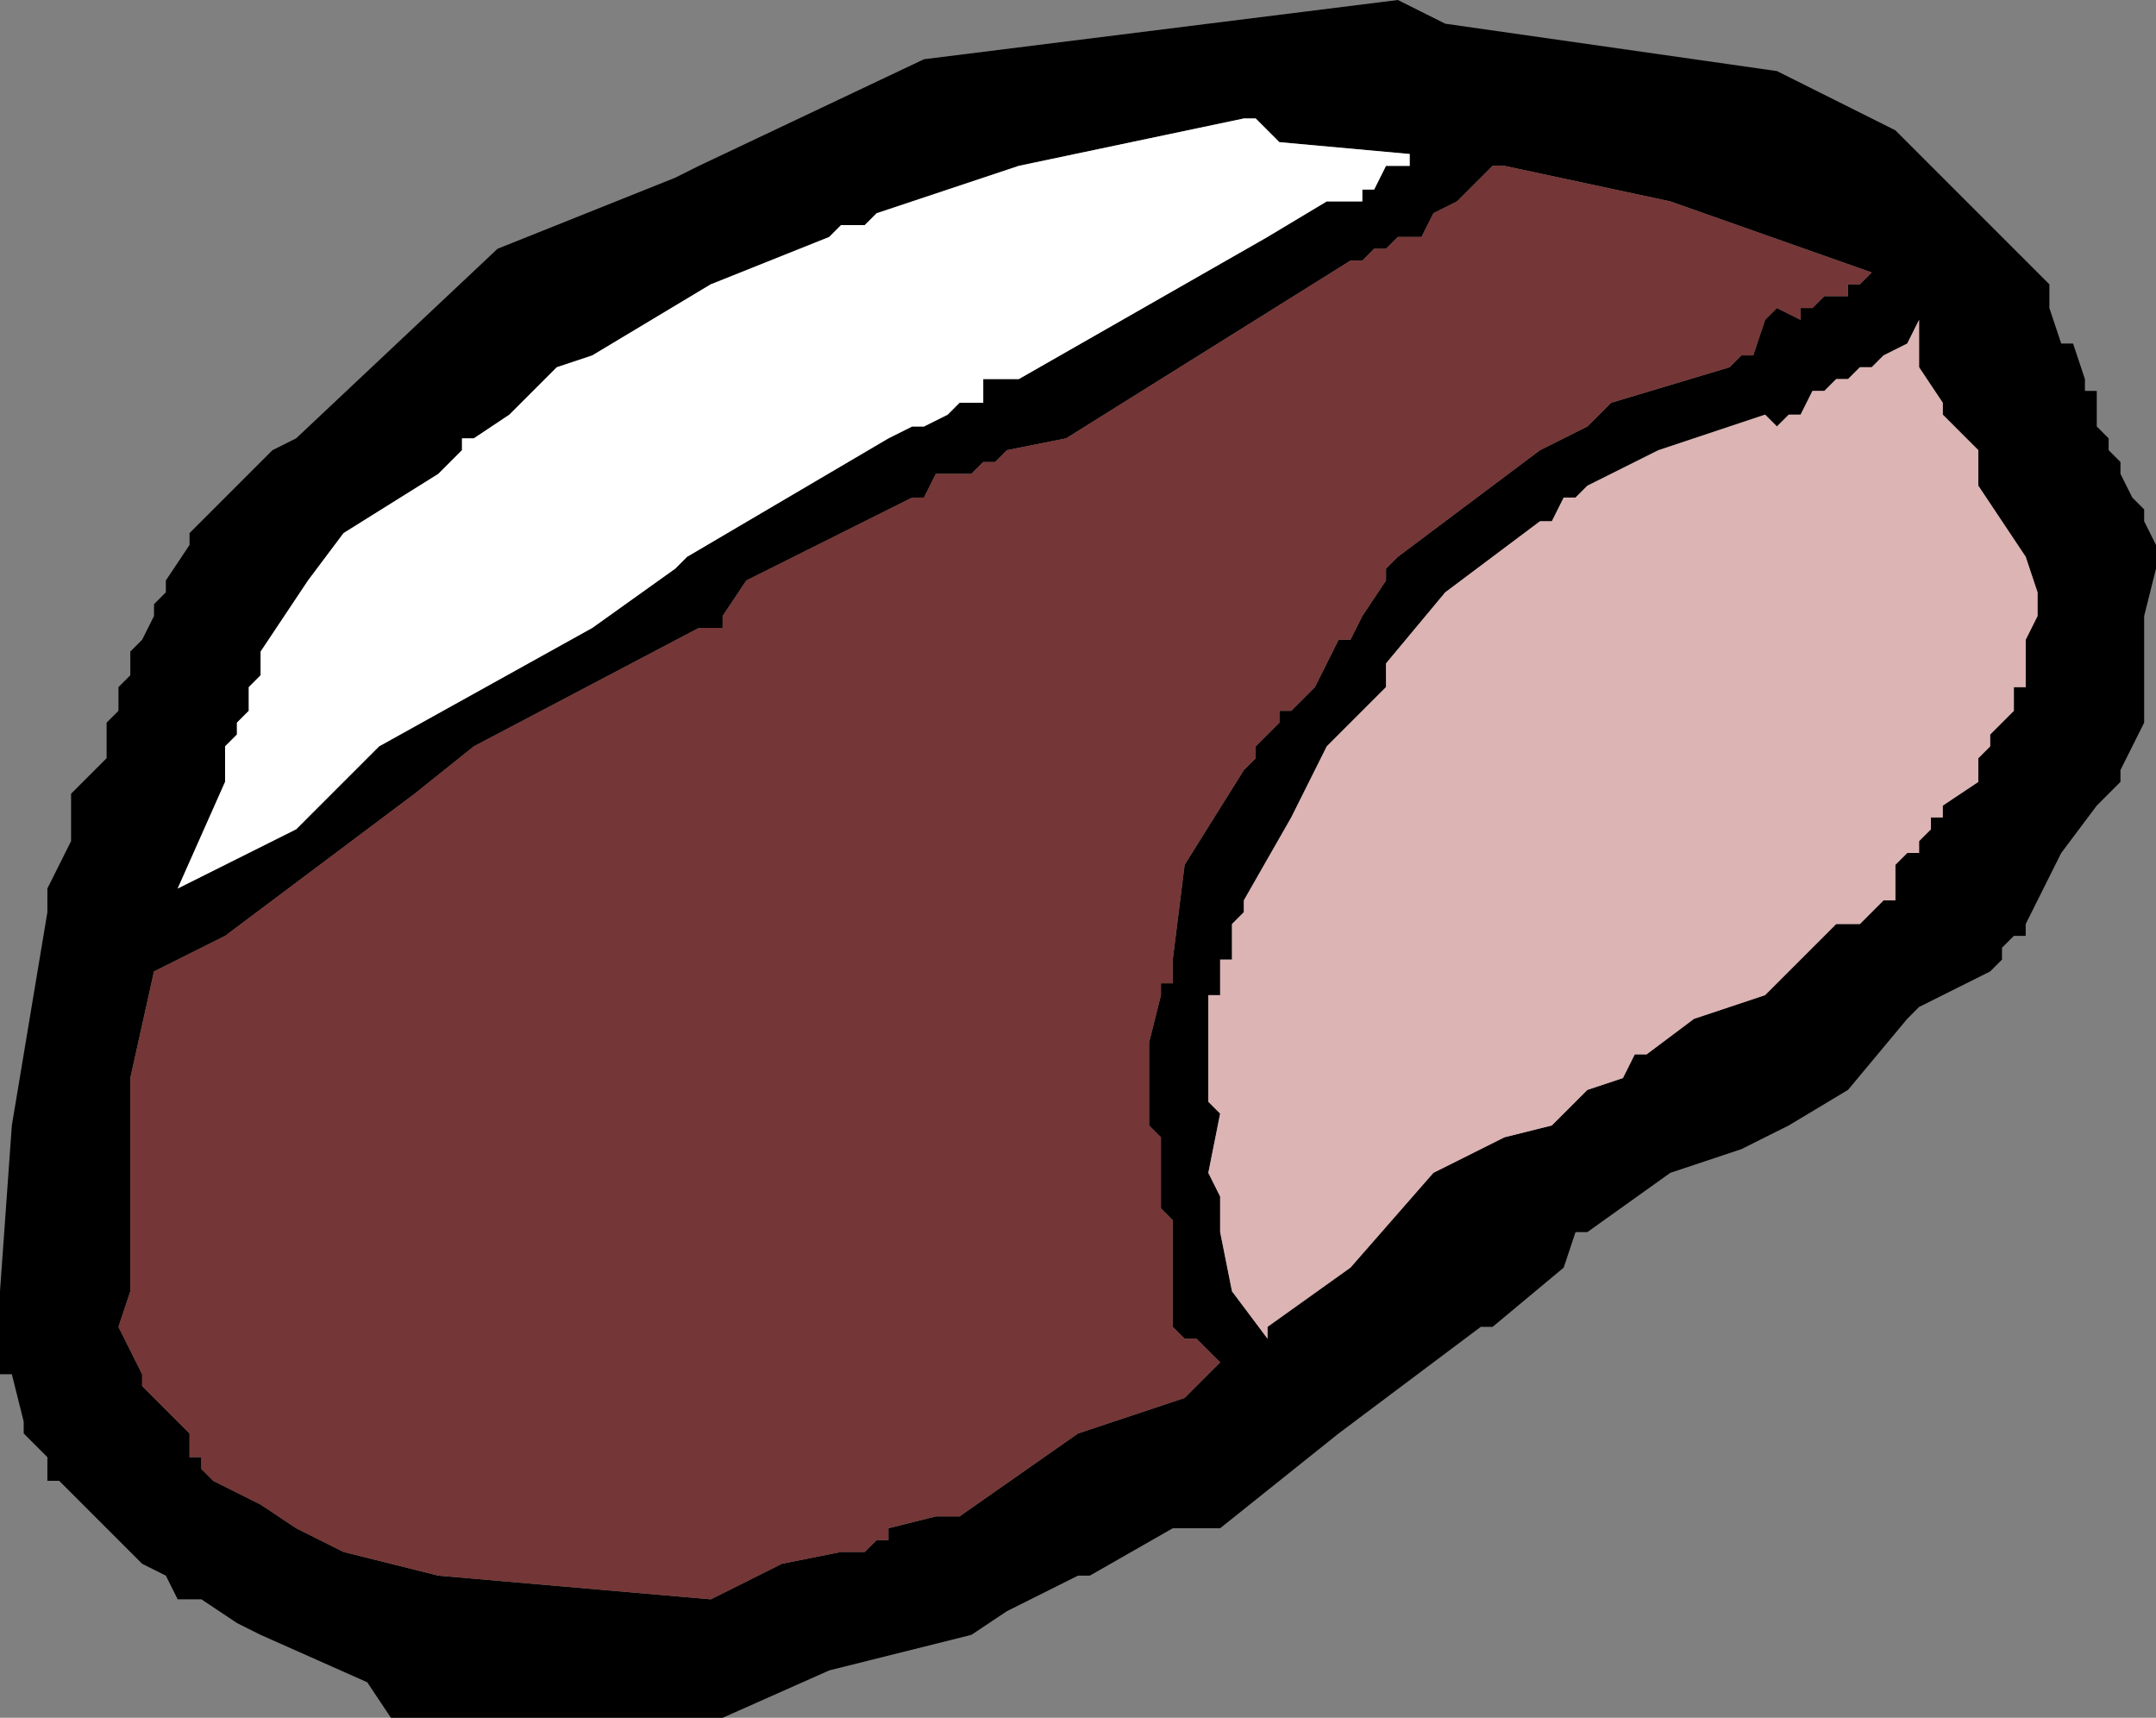
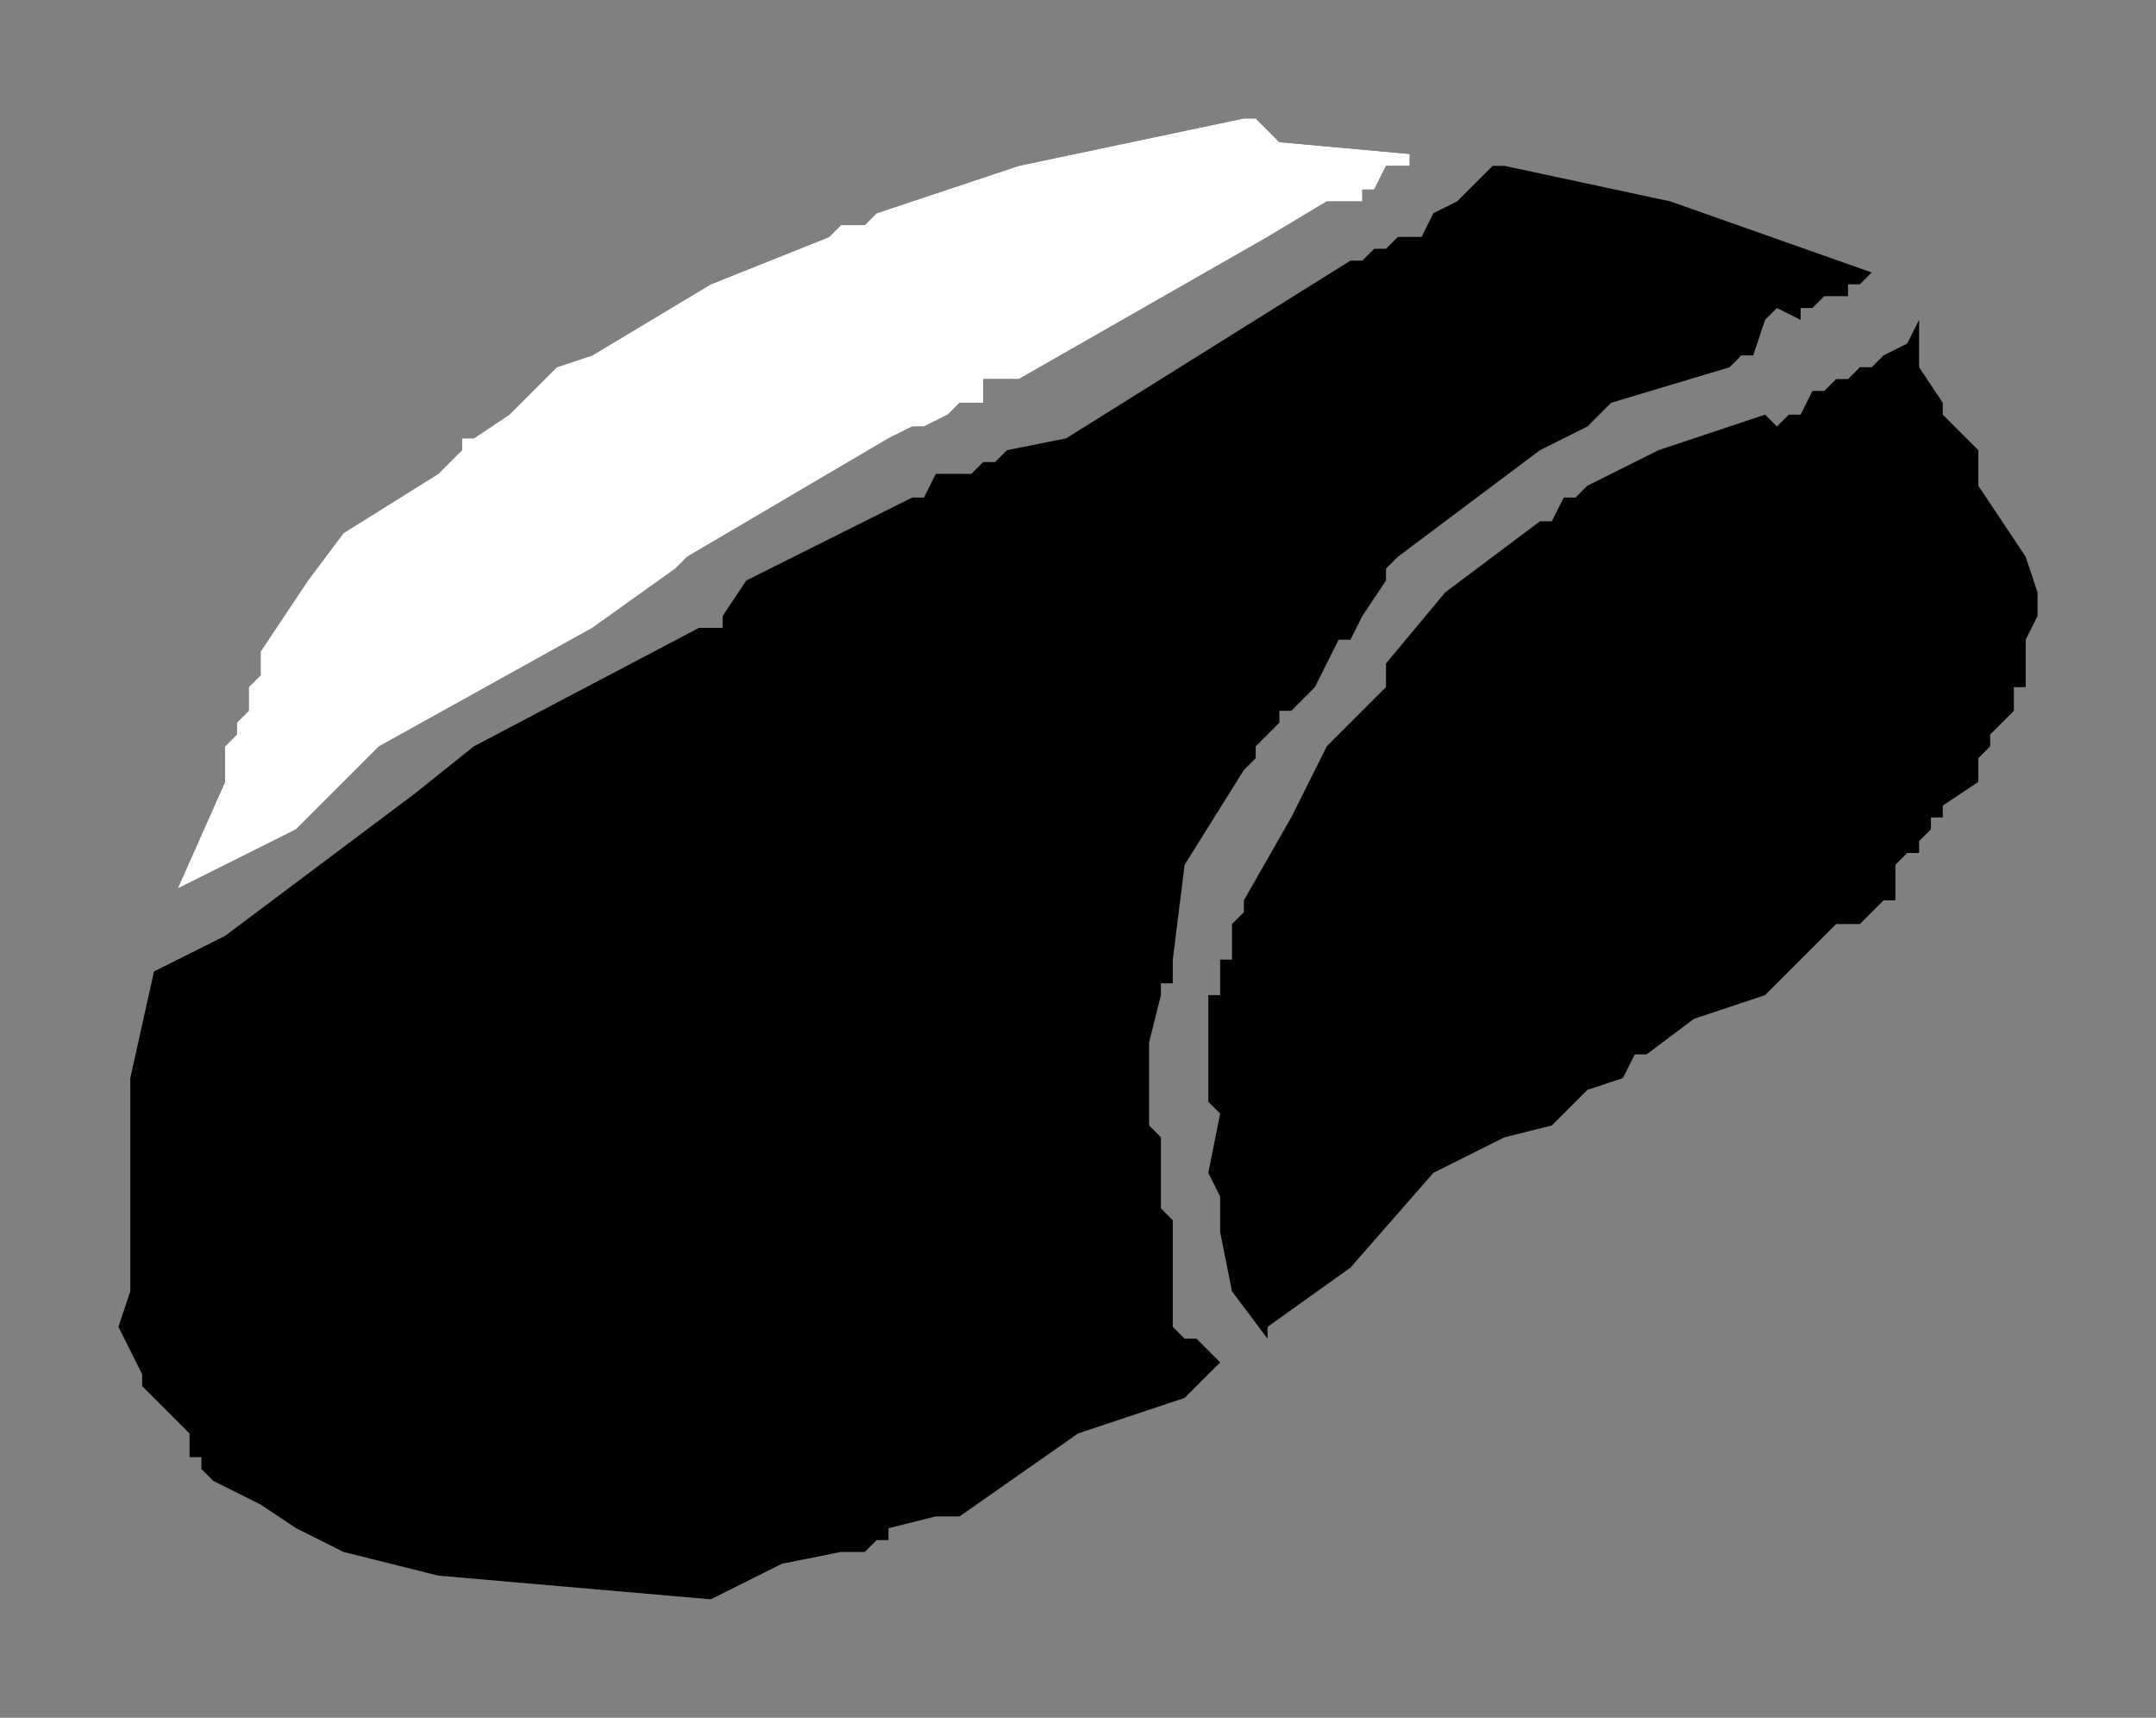
<svg xmlns="http://www.w3.org/2000/svg" height="7.25px" width="9.1px">
  <rect width="100%" height="100%" fill="#808080" stroke="none" />
  <g transform="matrix(1.0, 0.0, 0.0, 1.0, 72.95, 10.3)">
-     <path d="M-72.65 -6.95 L-72.5 -7.1 -72.5 -7.25 -72.45 -7.3 -72.45 -7.4 -72.4 -7.45 -72.4 -7.55 -72.35 -7.6 -72.3 -7.7 -72.3 -7.75 -72.25 -7.8 -72.25 -7.85 -72.15 -8.0 -72.15 -8.05 -72.1 -8.1 -72.05 -8.15 -71.8 -8.4 -71.7 -8.45 -70.85 -9.25 -70.35 -9.45 -70.1 -9.55 -70.0 -9.6 -69.05 -10.05 -67.05 -10.3 -66.95 -10.25 -66.85 -10.2 -65.45 -10.0 -64.95 -9.75 -64.3 -9.1 -64.3 -9.0 -64.25 -8.85 -64.2 -8.85 -64.15 -8.7 -64.15 -8.65 -64.1 -8.65 -64.1 -8.5 -64.05 -8.45 -64.05 -8.4 -64.0 -8.35 -64.0 -8.3 -63.95 -8.2 -63.9 -8.15 -63.9 -8.1 -63.85 -8.0 -63.85 -7.9 -63.9 -7.7 -63.9 -7.65 -63.9 -7.45 -63.9 -7.35 -63.9 -7.25 -64.0 -7.05 -64.0 -7.0 -64.1 -6.9 -64.25 -6.7 -64.3 -6.6 -64.35 -6.5 -64.4 -6.4 -64.4 -6.35 -64.45 -6.35 -64.5 -6.3 -64.5 -6.25 -64.55 -6.2 -64.85 -6.05 -64.9 -6.0 -65.15 -5.7 -65.4 -5.55 -65.6 -5.45 -65.75 -5.4 -65.9 -5.35 -66.25 -5.1 -66.3 -5.1 -66.35 -4.95 -66.65 -4.7 -66.7 -4.7 -67.3 -4.25 -67.8 -3.85 -67.9 -3.85 -68.0 -3.85 -68.35 -3.65 -68.4 -3.65 -68.7 -3.5 -68.85 -3.4 -69.45 -3.25 -69.9 -3.05 -71.3 -3.05 -71.4 -3.2 -71.85 -3.4 -71.95 -3.45 -72.1 -3.55 -72.2 -3.55 -72.25 -3.65 -72.35 -3.7 -72.5 -3.85 -72.6 -3.95 -72.7 -4.05 -72.75 -4.05 -72.75 -4.15 -72.8 -4.2 -72.85 -4.25 -72.85 -4.3 -72.9 -4.5 -72.95 -4.5 -72.95 -4.55 -72.95 -4.8 -72.95 -4.85 -72.9 -5.55 -72.75 -6.45 -72.75 -6.55 -72.65 -6.75 -72.65 -6.95 M-66.65 -9.6 L-66.8 -9.45 -66.9 -9.4 -66.95 -9.3 -67.0 -9.3 -67.05 -9.3 -67.1 -9.25 -67.15 -9.25 -67.2 -9.2 -67.25 -9.2 -68.45 -8.45 -68.7 -8.4 -68.75 -8.35 -68.8 -8.35 -68.85 -8.3 -68.9 -8.3 -68.95 -8.3 -69.0 -8.3 -69.05 -8.2 -69.1 -8.2 -69.8 -7.85 -69.9 -7.7 -69.9 -7.65 -69.95 -7.65 -70.0 -7.65 -70.95 -7.15 -71.2 -6.95 -72.0 -6.35 -72.3 -6.2 -72.4 -5.75 -72.4 -4.85 -72.45 -4.7 -72.4 -4.6 -72.35 -4.5 -72.35 -4.45 -72.3 -4.4 -72.25 -4.35 -72.15 -4.25 -72.15 -4.15 -72.1 -4.15 -72.1 -4.1 -72.05 -4.05 -71.85 -3.95 -71.7 -3.85 -71.5 -3.75 -71.1 -3.65 -69.95 -3.55 -69.65 -3.7 -69.4 -3.75 -69.3 -3.75 -69.25 -3.8 -69.2 -3.8 -69.2 -3.85 -69.0 -3.9 -68.9 -3.9 -68.4 -4.25 -67.95 -4.4 -67.9 -4.45 -67.8 -4.55 -67.85 -4.6 -67.9 -4.65 -67.95 -4.65 -68.0 -4.7 -68.0 -4.8 -68.0 -4.85 -68.0 -4.95 -68.0 -5.1 -68.0 -5.15 -68.05 -5.2 -68.05 -5.35 -68.05 -5.45 -68.05 -5.5 -68.1 -5.55 -68.1 -5.6 -68.1 -5.75 -68.1 -5.9 -68.05 -6.1 -68.05 -6.15 -68.0 -6.15 -68.0 -6.25 -67.95 -6.65 -67.7 -7.05 -67.65 -7.1 -67.65 -7.15 -67.6 -7.2 -67.55 -7.25 -67.55 -7.3 -67.5 -7.3 -67.45 -7.35 -67.4 -7.4 -67.3 -7.6 -67.25 -7.6 -67.2 -7.7 -67.1 -7.85 -67.1 -7.9 -67.05 -7.95 -66.65 -8.25 -66.45 -8.4 -66.25 -8.5 -66.15 -8.6 -65.65 -8.75 -65.6 -8.8 -65.55 -8.8 -65.5 -8.95 -65.45 -9.0 -65.35 -8.95 -65.35 -9.0 -65.3 -9.0 -65.25 -9.05 -65.15 -9.05 -65.15 -9.1 -65.1 -9.1 -65.05 -9.15 -65.9 -9.45 -66.6 -9.6 -66.65 -9.6 M-67.0 -9.65 L-67.55 -9.7 -67.65 -9.8 -67.7 -9.8 -68.65 -9.6 -69.25 -9.4 -69.3 -9.35 -69.4 -9.35 -69.45 -9.3 -69.95 -9.1 -70.45 -8.8 -70.6 -8.75 -70.65 -8.7 -70.8 -8.55 -70.95 -8.45 -71.0 -8.45 -71.0 -8.4 -71.1 -8.3 -71.5 -8.05 -71.65 -7.85 -71.85 -7.55 -71.85 -7.45 -71.9 -7.4 -71.9 -7.3 -71.95 -7.25 -71.95 -7.2 -72.0 -7.15 -72.0 -7.0 -72.2 -6.55 -71.7 -6.8 -71.35 -7.15 -70.45 -7.65 -70.1 -7.9 -70.05 -7.95 -69.2 -8.45 -69.1 -8.5 -69.05 -8.5 -68.95 -8.55 -68.9 -8.6 -68.8 -8.6 -68.8 -8.7 -68.75 -8.7 -68.65 -8.7 -67.6 -9.3 -67.35 -9.45 -67.3 -9.45 -67.2 -9.45 -67.2 -9.5 -67.15 -9.5 -67.1 -9.6 -67.0 -9.6 -67.0 -9.65 M-66.05 -8.35 L-66.25 -8.25 -66.3 -8.2 -66.35 -8.2 -66.4 -8.1 -66.45 -8.1 -66.85 -7.8 -67.1 -7.5 -67.1 -7.45 -67.1 -7.4 -67.2 -7.3 -67.35 -7.15 -67.5 -6.85 -67.7 -6.5 -67.7 -6.45 -67.75 -6.4 -67.75 -6.25 -67.8 -6.25 -67.8 -6.1 -67.85 -6.1 -67.85 -5.85 -67.85 -5.75 -67.85 -5.65 -67.8 -5.6 -67.85 -5.35 -67.8 -5.25 -67.8 -5.1 -67.75 -4.85 -67.6 -4.65 -67.6 -4.7 -67.25 -4.95 -66.9 -5.35 -66.6 -5.5 -66.4 -5.55 -66.25 -5.7 -66.1 -5.75 -66.05 -5.85 -66.0 -5.85 -65.8 -6.0 -65.5 -6.1 -65.45 -6.15 -65.35 -6.25 -65.2 -6.4 -65.1 -6.4 -65.0 -6.5 -64.95 -6.5 -64.95 -6.65 -64.9 -6.7 -64.85 -6.7 -64.85 -6.75 -64.8 -6.8 -64.8 -6.85 -64.75 -6.85 -64.75 -6.9 -64.6 -7.0 -64.6 -7.1 -64.55 -7.15 -64.55 -7.2 -64.5 -7.25 -64.45 -7.3 -64.45 -7.4 -64.4 -7.4 -64.4 -7.6 -64.35 -7.7 -64.35 -7.8 -64.4 -7.95 -64.5 -8.1 -64.6 -8.25 -64.6 -8.35 -64.6 -8.4 -64.75 -8.55 -64.75 -8.6 -64.85 -8.75 -64.85 -8.8 -64.85 -8.95 -64.9 -8.85 -65.0 -8.8 -65.05 -8.75 -65.1 -8.75 -65.15 -8.7 -65.2 -8.7 -65.25 -8.65 -65.3 -8.65 -65.35 -8.55 -65.4 -8.55 -65.45 -8.5 -65.5 -8.55 -65.95 -8.4 -66.05 -8.35" fill="#000000" fill-rule="evenodd" stroke="none" />
-     <path d="M-66.65 -9.6 L-66.6 -9.6 -65.9 -9.45 -65.05 -9.15 -65.1 -9.1 -65.15 -9.1 -65.15 -9.05 -65.25 -9.05 -65.3 -9.0 -65.35 -9.0 -65.35 -8.95 -65.45 -9.0 -65.5 -8.95 -65.55 -8.8 -65.6 -8.8 -65.65 -8.75 -66.15 -8.6 -66.25 -8.5 -66.45 -8.4 -66.65 -8.25 -67.05 -7.95 -67.1 -7.9 -67.1 -7.85 -67.2 -7.7 -67.25 -7.6 -67.3 -7.6 -67.4 -7.4 -67.45 -7.35 -67.5 -7.3 -67.55 -7.3 -67.55 -7.25 -67.6 -7.2 -67.65 -7.15 -67.65 -7.1 -67.7 -7.05 -67.95 -6.65 -68.0 -6.25 -68.0 -6.15 -68.05 -6.15 -68.05 -6.1 -68.1 -5.9 -68.1 -5.75 -68.1 -5.6 -68.1 -5.55 -68.05 -5.5 -68.05 -5.45 -68.05 -5.35 -68.05 -5.2 -68.0 -5.15 -68.0 -5.1 -68.0 -4.95 -68.0 -4.85 -68.0 -4.8 -68.0 -4.7 -67.95 -4.65 -67.9 -4.65 -67.85 -4.6 -67.8 -4.55 -67.9 -4.45 -67.95 -4.4 -68.4 -4.25 -68.9 -3.9 -69.0 -3.9 -69.2 -3.85 -69.2 -3.8 -69.25 -3.8 -69.3 -3.75 -69.4 -3.75 -69.65 -3.7 -69.95 -3.55 -71.1 -3.65 -71.5 -3.75 -71.7 -3.85 -71.85 -3.95 -72.05 -4.05 -72.1 -4.1 -72.1 -4.15 -72.15 -4.15 -72.15 -4.25 -72.25 -4.35 -72.3 -4.4 -72.35 -4.45 -72.35 -4.5 -72.4 -4.6 -72.45 -4.7 -72.4 -4.85 -72.4 -5.75 -72.3 -6.2 -72.0 -6.35 -71.2 -6.95 -70.95 -7.15 -70.0 -7.65 -69.95 -7.65 -69.9 -7.65 -69.9 -7.7 -69.8 -7.85 -69.1 -8.2 -69.05 -8.2 -69.0 -8.3 -68.95 -8.3 -68.9 -8.3 -68.85 -8.3 -68.8 -8.35 -68.75 -8.35 -68.7 -8.4 -68.45 -8.45 -67.25 -9.2 -67.2 -9.2 -67.15 -9.25 -67.1 -9.25 -67.05 -9.3 -67.0 -9.3 -66.95 -9.3 -66.9 -9.4 -66.8 -9.45 -66.65 -9.6" fill="#743636" fill-rule="evenodd" stroke="none" />
+     <path d="M-72.65 -6.95 M-66.65 -9.6 L-66.8 -9.45 -66.9 -9.4 -66.95 -9.3 -67.0 -9.3 -67.05 -9.3 -67.1 -9.25 -67.15 -9.25 -67.2 -9.2 -67.25 -9.2 -68.45 -8.45 -68.7 -8.4 -68.75 -8.35 -68.8 -8.35 -68.85 -8.3 -68.9 -8.3 -68.95 -8.3 -69.0 -8.3 -69.05 -8.2 -69.1 -8.2 -69.8 -7.85 -69.9 -7.7 -69.9 -7.65 -69.95 -7.65 -70.0 -7.65 -70.95 -7.15 -71.2 -6.95 -72.0 -6.35 -72.3 -6.2 -72.4 -5.75 -72.4 -4.85 -72.45 -4.7 -72.4 -4.6 -72.35 -4.5 -72.35 -4.45 -72.3 -4.4 -72.25 -4.35 -72.15 -4.25 -72.15 -4.15 -72.1 -4.15 -72.1 -4.1 -72.05 -4.05 -71.85 -3.95 -71.7 -3.85 -71.5 -3.75 -71.1 -3.65 -69.95 -3.55 -69.65 -3.7 -69.4 -3.75 -69.3 -3.75 -69.25 -3.8 -69.2 -3.8 -69.2 -3.85 -69.0 -3.9 -68.9 -3.9 -68.4 -4.25 -67.95 -4.4 -67.9 -4.45 -67.8 -4.55 -67.85 -4.6 -67.9 -4.65 -67.95 -4.65 -68.0 -4.7 -68.0 -4.8 -68.0 -4.85 -68.0 -4.95 -68.0 -5.1 -68.0 -5.15 -68.05 -5.2 -68.05 -5.35 -68.05 -5.45 -68.05 -5.5 -68.1 -5.55 -68.1 -5.6 -68.1 -5.75 -68.1 -5.9 -68.05 -6.1 -68.05 -6.15 -68.0 -6.15 -68.0 -6.25 -67.95 -6.65 -67.7 -7.05 -67.65 -7.1 -67.65 -7.15 -67.6 -7.2 -67.55 -7.25 -67.55 -7.3 -67.5 -7.3 -67.45 -7.35 -67.4 -7.4 -67.3 -7.6 -67.25 -7.6 -67.2 -7.7 -67.1 -7.85 -67.1 -7.9 -67.05 -7.95 -66.65 -8.25 -66.45 -8.4 -66.25 -8.5 -66.15 -8.6 -65.65 -8.75 -65.6 -8.8 -65.55 -8.8 -65.5 -8.95 -65.45 -9.0 -65.35 -8.95 -65.35 -9.0 -65.3 -9.0 -65.25 -9.05 -65.15 -9.05 -65.15 -9.1 -65.1 -9.1 -65.05 -9.15 -65.9 -9.45 -66.6 -9.6 -66.65 -9.6 M-67.0 -9.65 L-67.55 -9.7 -67.65 -9.8 -67.7 -9.8 -68.65 -9.6 -69.25 -9.4 -69.3 -9.35 -69.4 -9.35 -69.45 -9.3 -69.95 -9.1 -70.45 -8.8 -70.6 -8.75 -70.65 -8.7 -70.8 -8.55 -70.95 -8.45 -71.0 -8.45 -71.0 -8.4 -71.1 -8.3 -71.5 -8.05 -71.65 -7.85 -71.85 -7.55 -71.85 -7.45 -71.9 -7.4 -71.9 -7.3 -71.95 -7.25 -71.95 -7.2 -72.0 -7.15 -72.0 -7.0 -72.2 -6.55 -71.7 -6.8 -71.35 -7.15 -70.45 -7.65 -70.1 -7.9 -70.05 -7.95 -69.2 -8.45 -69.1 -8.5 -69.05 -8.5 -68.95 -8.55 -68.9 -8.6 -68.8 -8.6 -68.8 -8.7 -68.75 -8.7 -68.65 -8.7 -67.6 -9.3 -67.35 -9.45 -67.3 -9.45 -67.2 -9.45 -67.2 -9.5 -67.15 -9.5 -67.1 -9.6 -67.0 -9.6 -67.0 -9.65 M-66.05 -8.35 L-66.25 -8.25 -66.3 -8.2 -66.35 -8.2 -66.4 -8.1 -66.45 -8.1 -66.85 -7.8 -67.1 -7.5 -67.1 -7.45 -67.1 -7.4 -67.2 -7.3 -67.35 -7.15 -67.5 -6.85 -67.7 -6.5 -67.7 -6.45 -67.75 -6.4 -67.75 -6.25 -67.8 -6.25 -67.8 -6.1 -67.85 -6.1 -67.85 -5.85 -67.85 -5.75 -67.85 -5.65 -67.8 -5.6 -67.85 -5.35 -67.8 -5.25 -67.8 -5.1 -67.75 -4.85 -67.6 -4.65 -67.6 -4.7 -67.25 -4.95 -66.9 -5.35 -66.6 -5.5 -66.4 -5.55 -66.25 -5.7 -66.1 -5.75 -66.05 -5.85 -66.0 -5.85 -65.8 -6.0 -65.5 -6.1 -65.45 -6.15 -65.35 -6.25 -65.2 -6.4 -65.1 -6.4 -65.0 -6.5 -64.95 -6.5 -64.95 -6.65 -64.9 -6.7 -64.85 -6.7 -64.85 -6.75 -64.8 -6.8 -64.8 -6.85 -64.75 -6.85 -64.75 -6.9 -64.6 -7.0 -64.6 -7.1 -64.55 -7.15 -64.55 -7.2 -64.5 -7.25 -64.45 -7.3 -64.45 -7.4 -64.4 -7.4 -64.4 -7.6 -64.35 -7.7 -64.35 -7.8 -64.4 -7.95 -64.5 -8.1 -64.6 -8.25 -64.6 -8.35 -64.6 -8.4 -64.75 -8.55 -64.75 -8.6 -64.85 -8.75 -64.85 -8.8 -64.85 -8.95 -64.9 -8.85 -65.0 -8.8 -65.05 -8.75 -65.1 -8.75 -65.15 -8.7 -65.2 -8.7 -65.25 -8.65 -65.3 -8.65 -65.35 -8.55 -65.4 -8.55 -65.45 -8.5 -65.5 -8.55 -65.95 -8.4 -66.05 -8.35" fill="#000000" fill-rule="evenodd" stroke="none" />
    <path d="M-67.0 -9.65 L-67.0 -9.6 -67.1 -9.6 -67.15 -9.5 -67.2 -9.5 -67.2 -9.45 -67.3 -9.45 -67.35 -9.45 -67.6 -9.3 -68.65 -8.7 -68.75 -8.7 -68.8 -8.7 -68.8 -8.6 -68.9 -8.6 -68.95 -8.55 -69.05 -8.5 -69.1 -8.5 -69.2 -8.45 -70.05 -7.95 -70.1 -7.9 -70.45 -7.65 -71.35 -7.15 -71.7 -6.8 -72.2 -6.55 -72.0 -7.0 -72.0 -7.15 -71.95 -7.2 -71.95 -7.25 -71.9 -7.3 -71.9 -7.4 -71.85 -7.45 -71.85 -7.55 -71.65 -7.85 -71.5 -8.05 -71.1 -8.3 -71.0 -8.4 -71.0 -8.45 -70.95 -8.45 -70.8 -8.55 -70.65 -8.7 -70.6 -8.75 -70.45 -8.8 -69.95 -9.1 -69.45 -9.3 -69.4 -9.35 -69.3 -9.35 -69.25 -9.4 -68.65 -9.6 -67.7 -9.8 -67.65 -9.8 -67.55 -9.7 -67.0 -9.65" fill="#ffffff" fill-rule="evenodd" stroke="none" />
-     <path d="M-66.05 -8.35 L-65.95 -8.4 -65.5 -8.55 -65.45 -8.5 -65.4 -8.55 -65.35 -8.55 -65.3 -8.65 -65.25 -8.65 -65.2 -8.7 -65.15 -8.7 -65.1 -8.75 -65.05 -8.75 -65.0 -8.8 -64.9 -8.85 -64.85 -8.95 -64.85 -8.8 -64.85 -8.75 -64.75 -8.6 -64.75 -8.55 -64.6 -8.4 -64.6 -8.35 -64.6 -8.25 -64.5 -8.1 -64.4 -7.95 -64.35 -7.8 -64.35 -7.7 -64.4 -7.6 -64.4 -7.4 -64.45 -7.4 -64.45 -7.3 -64.5 -7.25 -64.55 -7.2 -64.55 -7.15 -64.6 -7.1 -64.6 -7.0 -64.75 -6.9 -64.75 -6.85 -64.8 -6.85 -64.8 -6.8 -64.85 -6.75 -64.85 -6.7 -64.9 -6.7 -64.95 -6.65 -64.95 -6.5 -65.0 -6.5 -65.1 -6.4 -65.2 -6.4 -65.35 -6.25 -65.45 -6.15 -65.5 -6.1 -65.8 -6.0 -66.0 -5.85 -66.05 -5.85 -66.1 -5.75 -66.25 -5.7 -66.4 -5.55 -66.6 -5.5 -66.9 -5.35 -67.25 -4.95 -67.6 -4.7 -67.6 -4.65 -67.75 -4.85 -67.8 -5.1 -67.8 -5.25 -67.85 -5.35 -67.8 -5.6 -67.85 -5.65 -67.85 -5.75 -67.85 -5.85 -67.85 -6.1 -67.8 -6.1 -67.8 -6.25 -67.75 -6.25 -67.75 -6.4 -67.7 -6.45 -67.7 -6.5 -67.5 -6.85 -67.35 -7.15 -67.2 -7.3 -67.1 -7.4 -67.1 -7.45 -67.1 -7.5 -66.85 -7.8 -66.45 -8.1 -66.4 -8.1 -66.35 -8.2 -66.3 -8.2 -66.25 -8.25 -66.05 -8.35" fill="#dcb4b4" fill-rule="evenodd" stroke="none" />
  </g>
</svg>